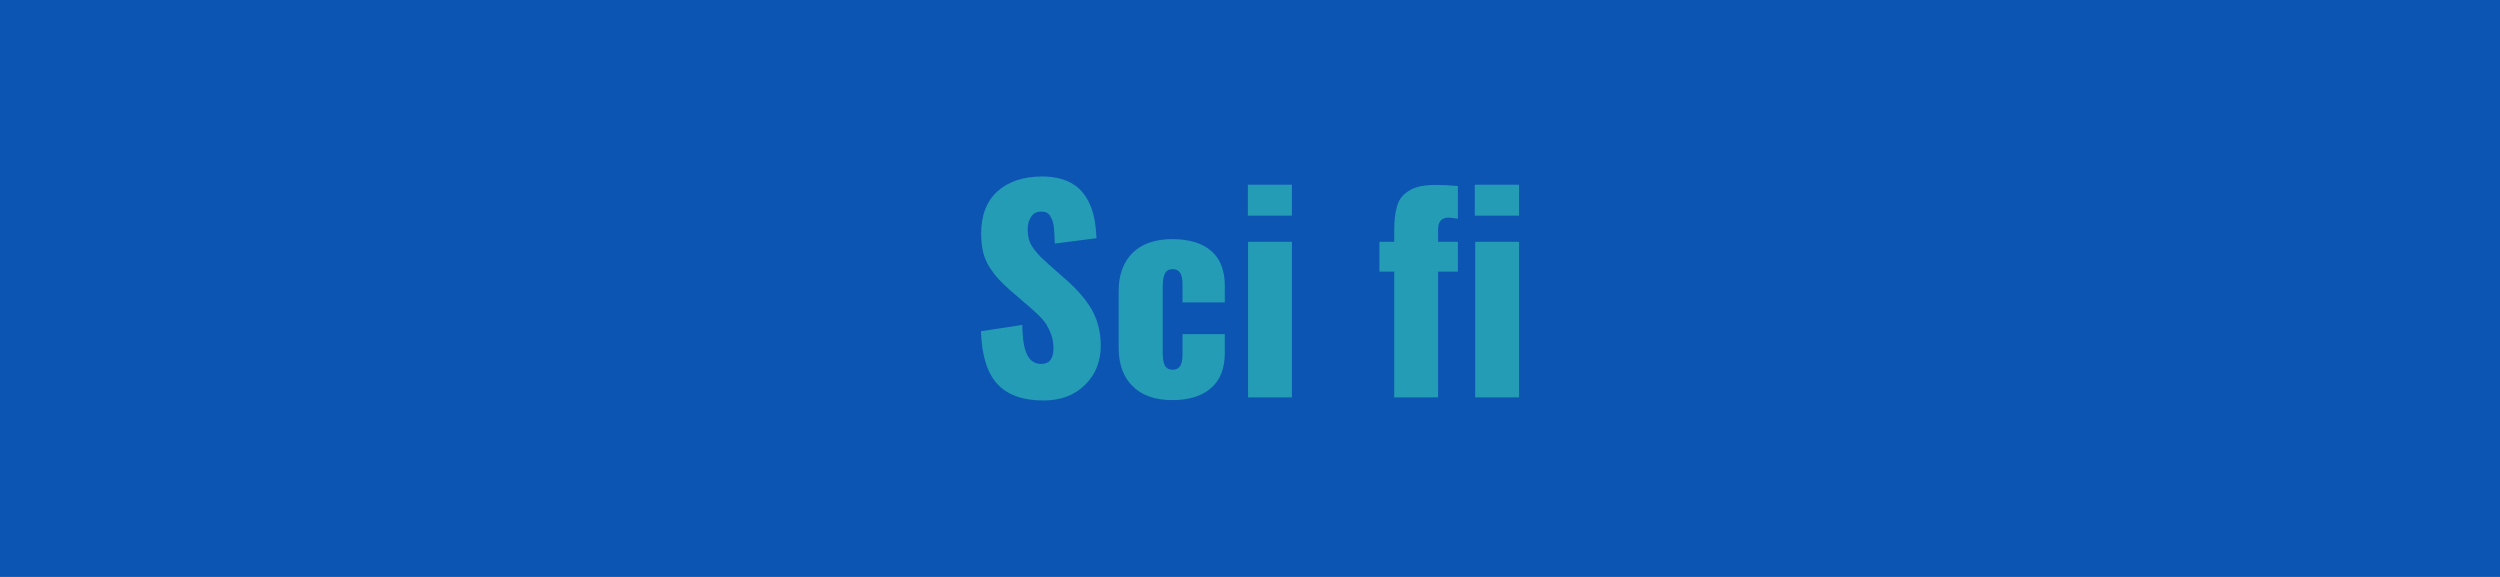
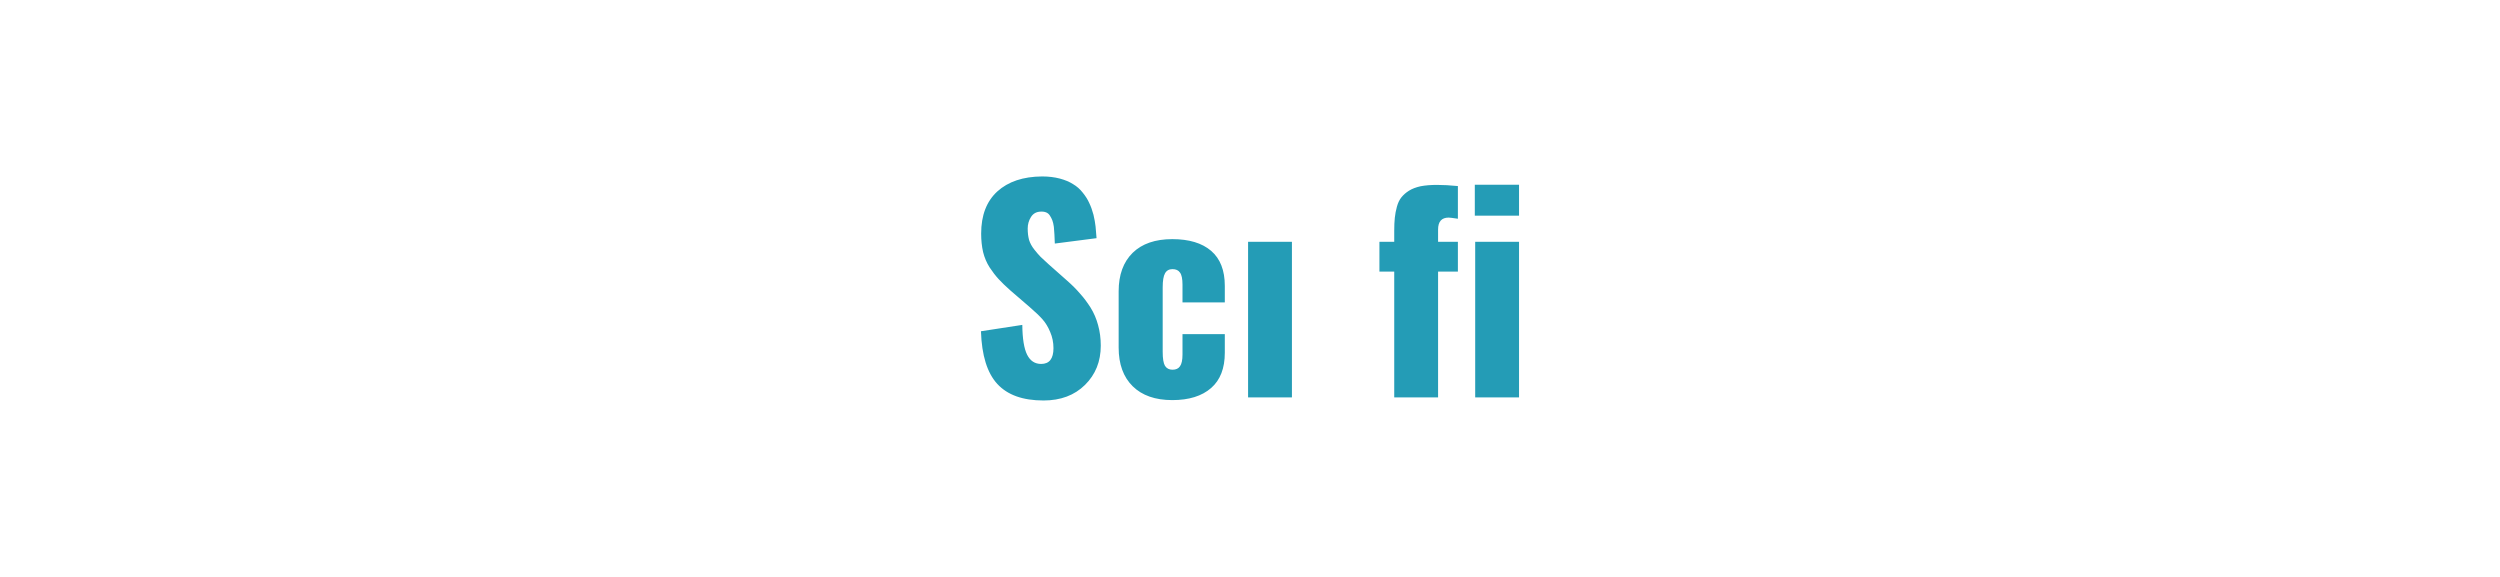
<svg xmlns="http://www.w3.org/2000/svg" width="130" height="30" viewBox="0 0 130 30">
-   <rect width="100%" height="100%" fill="#0D55B2" />
-   <path fill="#249CB6" d="M54.26 20.825q-1.61 0-2.4-.86-.79-.86-.85-2.74l2.15-.33q.01 1.07.25 1.55t.73.48q.64 0 .64-.82 0-.45-.17-.84-.16-.39-.4-.66-.24-.27-.67-.64l-1.01-.87q-.36-.32-.6-.58-.24-.26-.47-.61-.23-.36-.34-.8-.1-.44-.1-.96 0-1.42.84-2.19.85-.77 2.33-.78.5 0 .92.11.41.11.69.29.29.17.5.44.22.27.34.54.13.27.22.61.08.34.11.62.03.28.05.6l-2.17.28q-.01-.29-.02-.47-.01-.19-.03-.4-.03-.21-.08-.34-.05-.13-.13-.25-.07-.11-.19-.16t-.29-.04q-.33.01-.5.28-.17.27-.17.6 0 .32.07.59.08.26.28.51.19.24.32.37.12.12.41.38l.96.85q.4.35.68.68.29.32.55.73.26.42.39.91.14.5.14 1.07 0 1.23-.82 2.04t-2.16.81Zm6.7-.02q-1.33 0-2.06-.72t-.73-2.01v-2.93q0-1.28.73-2 .73-.71 2.06-.71 1.31 0 2.02.61t.71 1.82v.86h-2.2v-.92q0-.46-.13-.63-.12-.18-.39-.18t-.39.22q-.12.21-.12.73v3.35q0 .53.12.73.13.2.39.2.27 0 .39-.18.13-.18.13-.61v-1.06h2.2v.97q0 1.21-.71 1.83-.72.63-2.02.63Zm6.22-9.59h-2.29v-1.61h2.29v1.61Zm0 9.45H64.9v-8.09h2.28v8.09Zm7.6 0H72.5v-6.54h-.77v-1.55h.77v-.57q0-.4.03-.68.03-.29.11-.58t.23-.48q.16-.2.4-.35.24-.15.6-.23.37-.07.85-.07.49 0 1.09.06v1.7q-.39-.06-.48-.06-.55 0-.55.62v.64h1.03v1.55h-1.03v6.54Zm4.21-9.45h-2.3v-1.61h2.3v1.61Zm0 9.45h-2.28v-8.09h2.28v8.09Z" />
+   <path fill="#249CB6" d="M54.26 20.825q-1.61 0-2.4-.86-.79-.86-.85-2.74l2.15-.33q.01 1.07.25 1.55t.73.48q.64 0 .64-.82 0-.45-.17-.84-.16-.39-.4-.66-.24-.27-.67-.64l-1.01-.87q-.36-.32-.6-.58-.24-.26-.47-.61-.23-.36-.34-.8-.1-.44-.1-.96 0-1.42.84-2.19.85-.77 2.33-.78.5 0 .92.11.41.11.69.29.29.17.5.44.22.27.34.54.13.27.22.61.08.34.11.62.03.28.05.6l-2.17.28q-.01-.29-.02-.47-.01-.19-.03-.4-.03-.21-.08-.34-.05-.13-.13-.25-.07-.11-.19-.16t-.29-.04q-.33.01-.5.28-.17.27-.17.6 0 .32.07.59.08.26.28.51.19.24.32.37.12.12.41.38l.96.85q.4.35.68.68.29.32.55.73.26.42.39.91.14.5.14 1.07 0 1.23-.82 2.04t-2.16.81Zm6.7-.02q-1.33 0-2.06-.72t-.73-2.01v-2.93q0-1.28.73-2 .73-.71 2.06-.71 1.31 0 2.02.61t.71 1.82v.86h-2.2v-.92q0-.46-.13-.63-.12-.18-.39-.18t-.39.22q-.12.21-.12.73v3.35q0 .53.12.73.13.2.39.2.27 0 .39-.18.13-.18.13-.61v-1.06h2.2v.97q0 1.21-.71 1.83-.72.63-2.02.63Zm6.22-9.59h-2.29v-1.61v1.61Zm0 9.45H64.9v-8.09h2.28v8.09Zm7.6 0H72.5v-6.54h-.77v-1.55h.77v-.57q0-.4.03-.68.03-.29.11-.58t.23-.48q.16-.2.4-.35.24-.15.6-.23.37-.07.85-.07.49 0 1.09.06v1.7q-.39-.06-.48-.06-.55 0-.55.62v.64h1.03v1.55h-1.03v6.54Zm4.21-9.45h-2.3v-1.61h2.3v1.61Zm0 9.45h-2.28v-8.09h2.28v8.09Z" />
</svg>